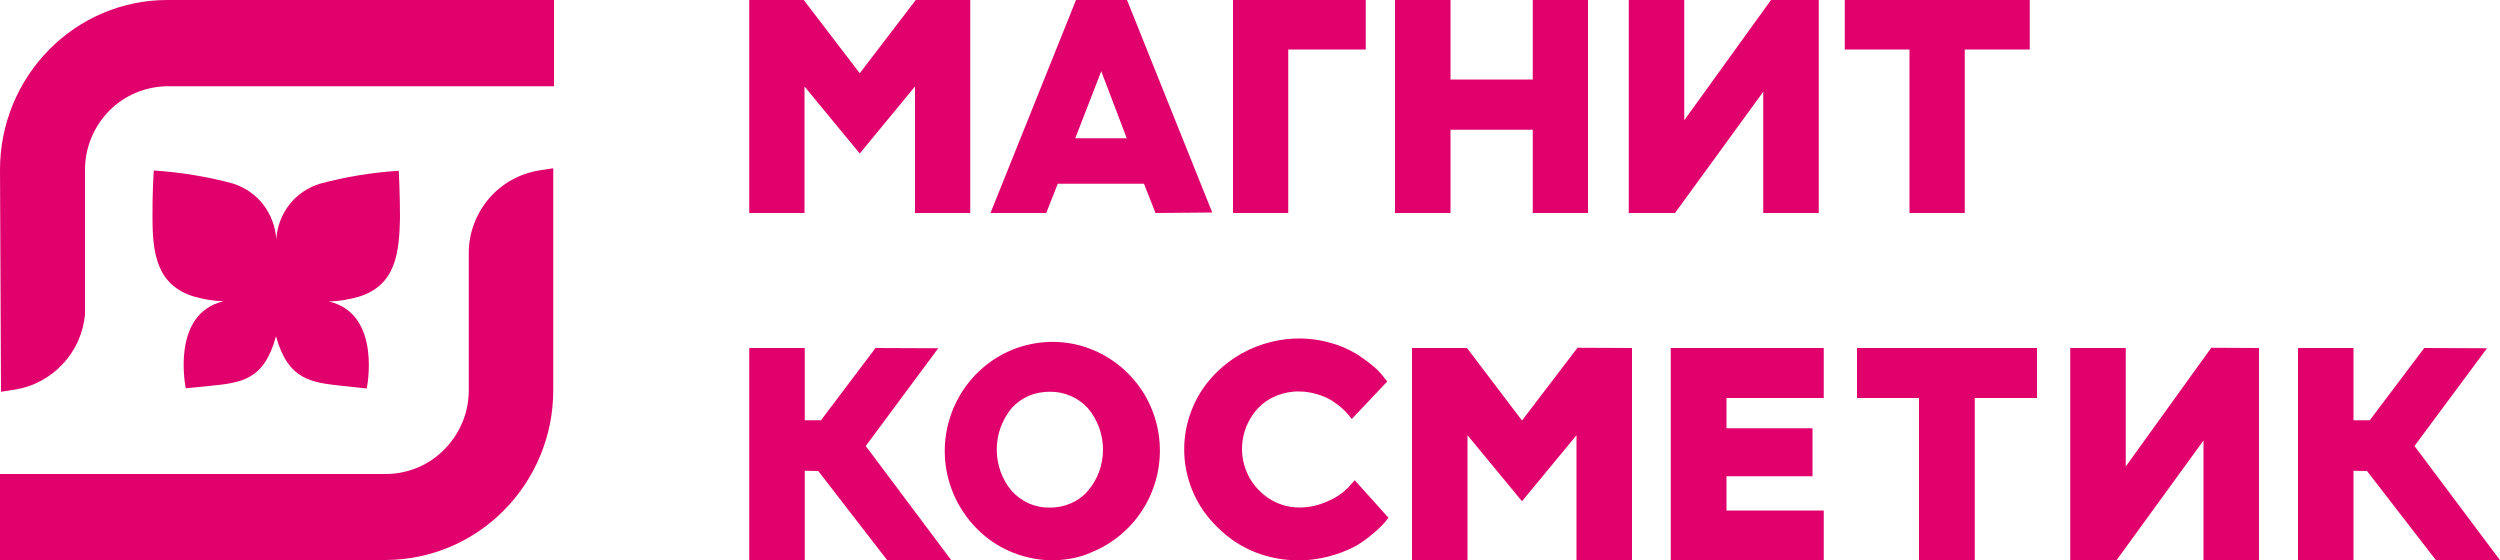
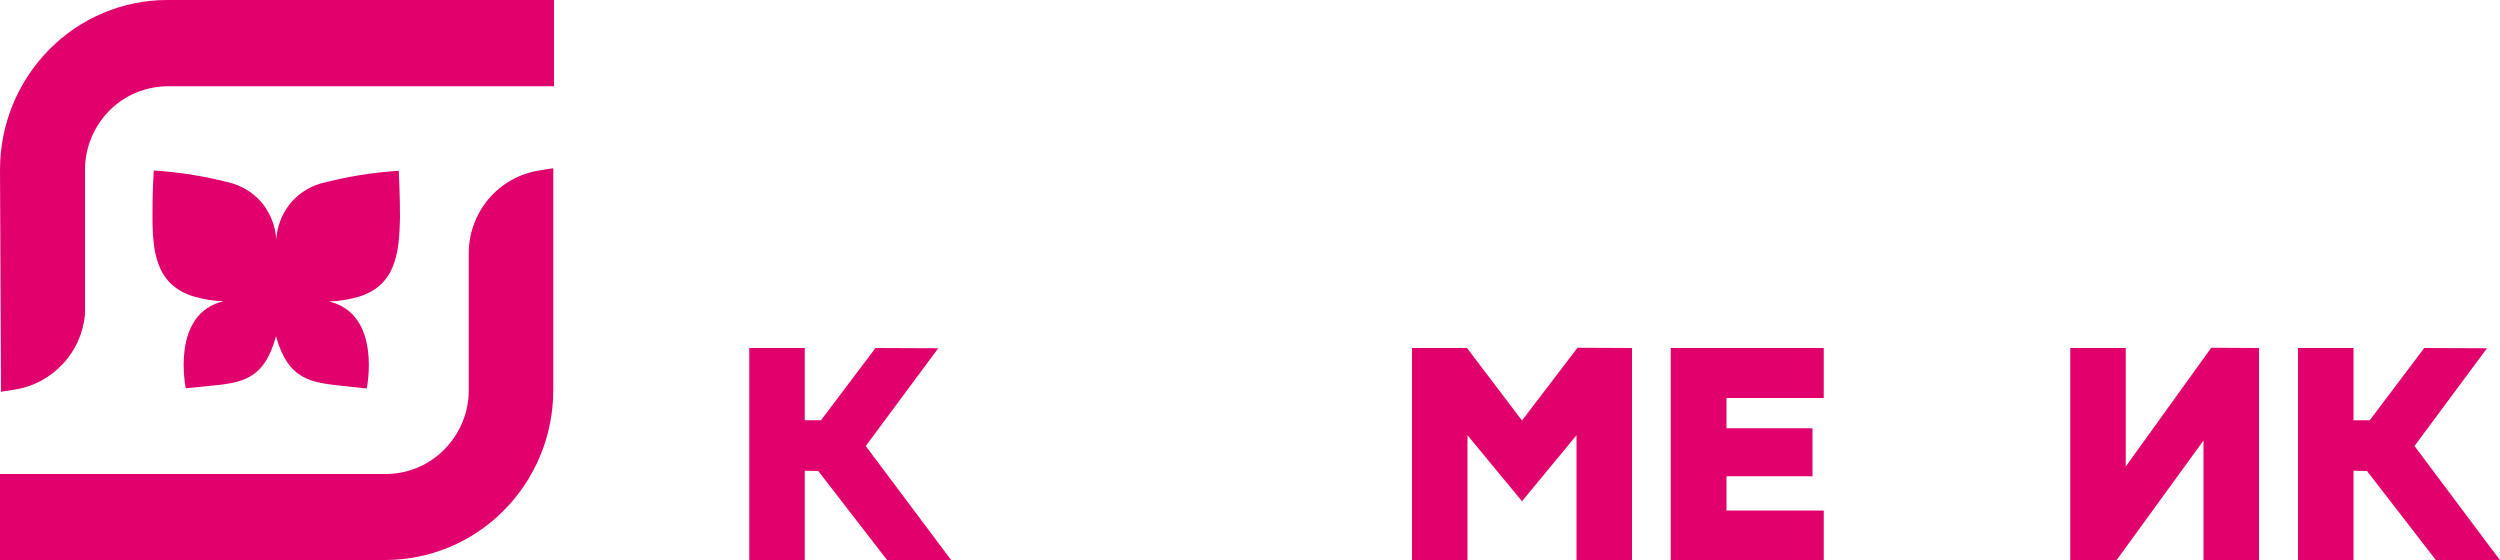
<svg xmlns="http://www.w3.org/2000/svg" version="1.1" id="Слой_1" x="0px" y="0px" viewBox="0 0 1000 224.2" style="enable-background:new 0 0 1000 224.2;" xml:space="preserve">
  <style type="text/css"> .st0{fill:#E0016C;} </style>
-   <path class="st0" d="M493.2,85.2V0h53.1v19.8h-31v65.4H493.2z M613.1,85.2V51.9h-32.9v33.3H558V0h22.2v31.8h32.9V0h22.1v85.2H613.1z M763.8,85.2V19.8h-25.9V0h74v19.8h-26v65.4H763.8z M705.3,85.2V36.7l-35.3,48.5h-18.5V0h22.2v48.1L708.4,0h19.1v85.2H705.3z M366,85.2V34.6l-22.1,26.8l-22.1-26.8v50.6h-22.1V0h21.8l22.4,29.3L366.3,0h21.8v85.2H366z M430.1,55.3h20.6l-10.2-26.8L430.1,55.3 z M462.2,85.2l-4.6-11.7h-34.5l-4.6,11.7h-22.3L430.4,0h20.4l34.1,85L462.2,85.2z M519.7,224.1c-6,0.1-12-1-17.6-3.2 c-5.6-2.2-10.7-5.6-15-9.9c-4.2-4-7.6-8.8-9.9-14.2c-4.7-10.9-4.7-23.2,0-34.1c2.3-5.4,5.7-10.2,9.9-14.2 c5.9-5.7,13.2-9.7,21.2-11.7c7.9-2,16.2-1.9,24.1,0.4c3.5,0.9,6.8,2.4,9.9,4.2c2.4,1.5,4.6,3.1,6.8,4.9c1.6,1.3,3,2.7,4.2,4.3l1.6,2 l-14.2,15l-1.1-1.4c-0.8-1-1.7-1.9-2.7-2.8c-1.3-1.2-2.7-2.2-4.2-3.2c-1.8-1.1-3.8-1.9-5.8-2.5c-2.3-0.7-4.7-1.1-7.2-1.1 c-3-0.1-6,0.5-8.9,1.6c-2.8,1.1-5.4,2.8-7.5,5c-6.4,6.8-8.3,16.7-4.7,25.4c1.7,4.2,4.7,7.8,8.4,10.4c3.7,2.6,8.2,4,12.7,4 c4,0,8-0.9,11.6-2.6c2.9-1.2,5.6-3,7.8-5.2l2.8-3.1l13.5,15l-0.5,0.6l-1.2,1.5c-1.3,1.4-2.7,2.8-4.2,4c-2.2,1.9-4.5,3.6-7,5.1 c-7.1,3.8-15.1,5.8-23.2,5.9 M419.9,156.7c-2.8,0-5.7,0.5-8.3,1.6c-2.6,1.1-5,2.8-6.9,4.9c-3.9,4.7-6,10.6-6,16.6 c0,6.1,2.1,12,6,16.6c1.9,2.1,4.3,3.8,6.9,5c2.6,1.1,5.4,1.7,8.3,1.6c2.8,0.1,5.7-0.5,8.3-1.6c2.6-1.1,5-2.8,6.9-5 c4-4.6,6.1-10.5,6.1-16.6c0-6.1-2.2-12-6.1-16.6C431.2,159,425.7,156.6,419.9,156.7 M419.9,224.1c-9.9-0.3-19.5-4-26.9-10.5 c-7.5-6.6-12.6-15.5-14.4-25.4c-1.8-9.9-0.1-20.1,4.7-28.9c4.8-8.8,12.4-15.6,21.6-19.4c9.2-3.7,19.4-4.2,28.8-1.2 c9.5,3,17.6,9.2,23.1,17.5c11.3,17.3,9,40.1-5.4,54.8c-4.1,4.2-9,7.5-14.5,9.8C431.6,223.2,425.8,224.2,419.9,224.1 M767.6,224.1 v-64.9h-24.8v-20h72v20h-24.9v64.9H767.6z" />
  <path class="st0" d="M354.9,224.1l-27.6-35.7l-5.4-0.1v35.8h-22.2v-84.9h22.2v28.9h6.5l21.8-28.9l25.1,0.1l-29,39.1l34.3,45.8 L354.9,224.1z M668.3,224.1v-84.9h61.2v20h-38.9v12.1H725v19.2h-34.4v13.7h38.9v20H668.3z M630.6,224.1v-50l-21.8,26.4L587,174.1v50 h-22.2v-84.9h22l22,29l22.2-29.1l21.8,0.1v84.9H630.6z M828.1,224.1v-84.9h22.2v47.4l34.2-47.5l19.1,0.1v84.9h-22.2v-47.9 l-34.8,47.9L828.1,224.1z M974.4,224.1l-27.6-35.7l-5.4-0.1v35.8h-22.2v-84.9h22.2v28.9h6.5l21.8-28.9l25.1,0.1l-29,39.1l34.3,45.8 L974.4,224.1z M0,67.9c0-18,7-35.2,19.6-48C32.1,7.2,49.1,0,66.9,0h154.7v34.5H66.9c-8.7,0.1-17.1,3.6-23.2,9.8 C37.5,50.6,34,59.1,34,67.9v57.9c-0.7,7.4-3.8,14.4-8.9,19.8c-5,5.4-11.7,9-18.9,10.2l-5.8,0.9L0,67.9z M0,224.1v-34.5h154.6 c8.7-0.1,17.1-3.6,23.2-9.9c6.2-6.3,9.7-14.7,9.7-23.5v-55c0-8,2.9-15.6,8-21.7c5.1-6,12.2-10,20-11.3l5.8-0.9v88.9 c0,17.9-7.1,35.2-19.7,47.9c-12.5,12.7-29.5,19.8-47.3,19.9L0,224.1z" />
  <path class="st0" d="M146.7,155.4c0,0,6.2-29.8-15.1-34.8c4-0.1,8-0.8,11.9-1.9c14.9-4.6,16.2-17.6,16.5-31.7 c0-9.5-0.5-18.7-0.5-18.7c-10.7,0.7-21.2,2.4-31.6,5.2c-4.8,1.5-9.1,4.4-12.2,8.4c-3.1,4-4.9,8.9-5.2,13.9c-0.3-5.1-2.1-9.9-5.2-14 c-3.1-4-7.4-6.9-12.2-8.4c-10.3-2.8-20.9-4.5-31.6-5.2c0,0-0.6,9.2-0.5,18.7c0,14.3,1.6,27.1,16.5,31.7c3.9,1.1,7.9,1.8,11.9,1.9 c-21.3,5-15.1,34.8-15.1,34.8l9.2-0.9c13-1.3,22.1-2.2,26.9-19.9c4.9,17.6,14,18.5,27,19.9L146.7,155.4z" />
</svg>